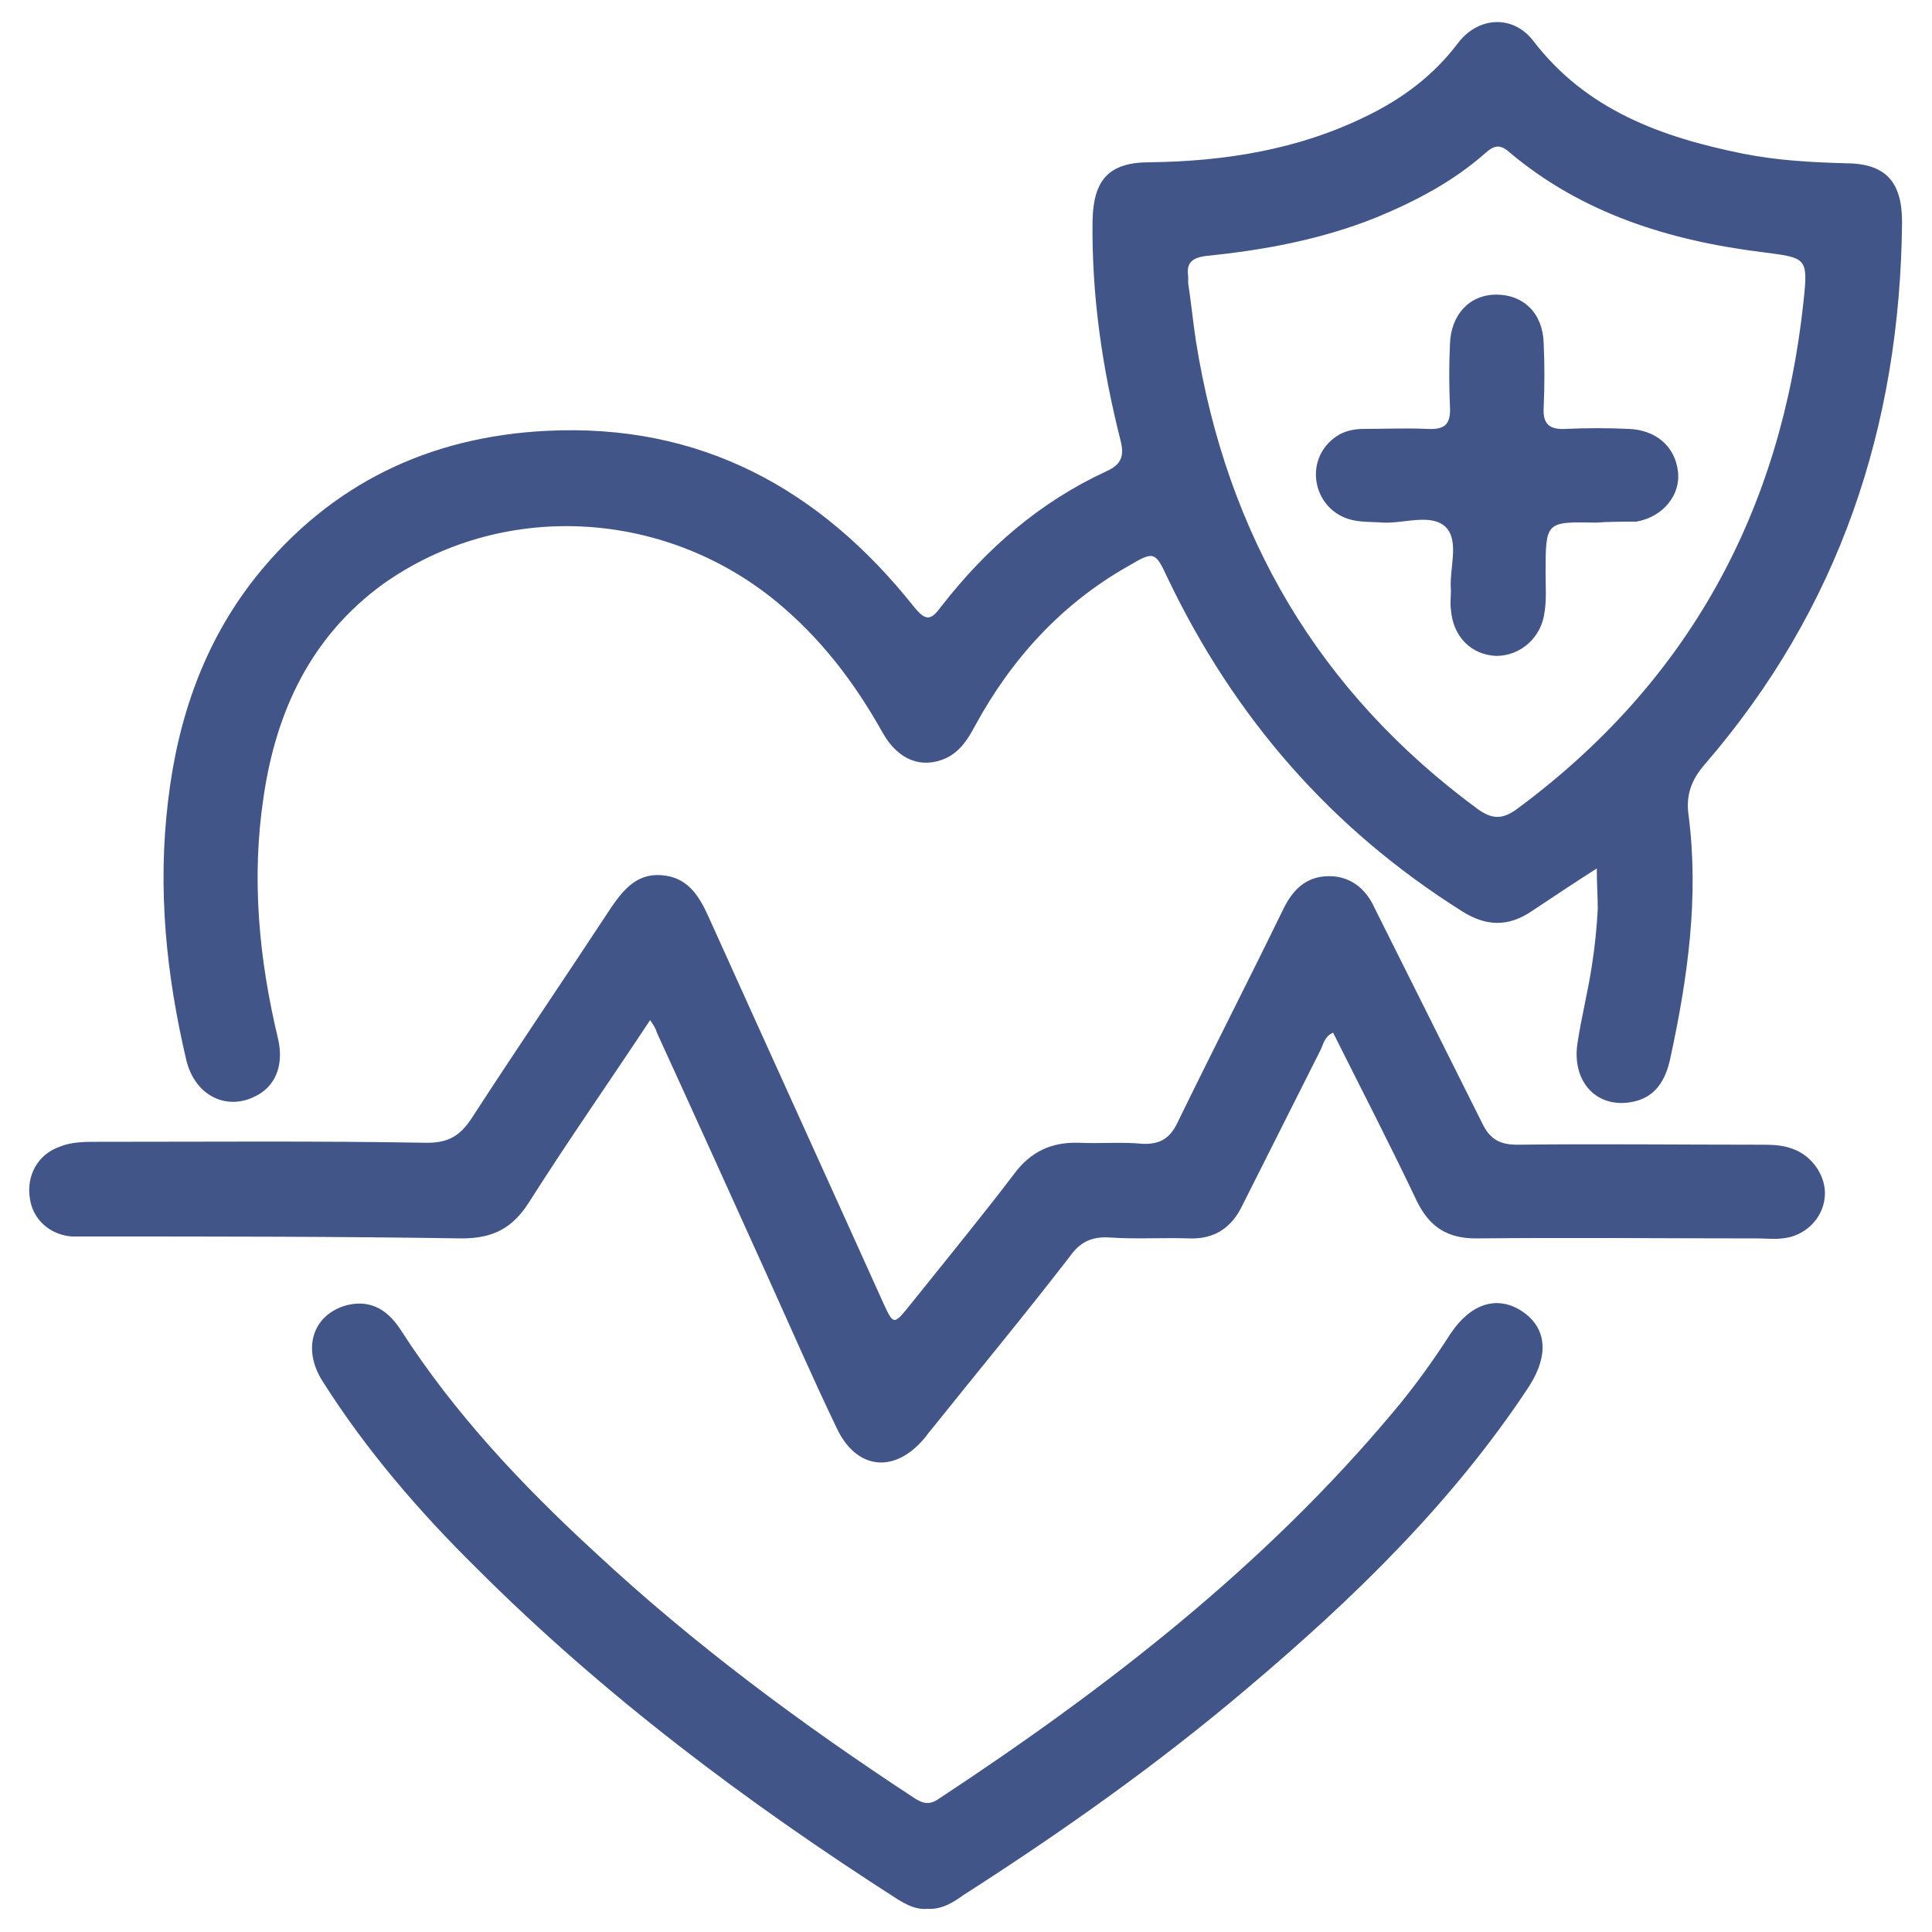
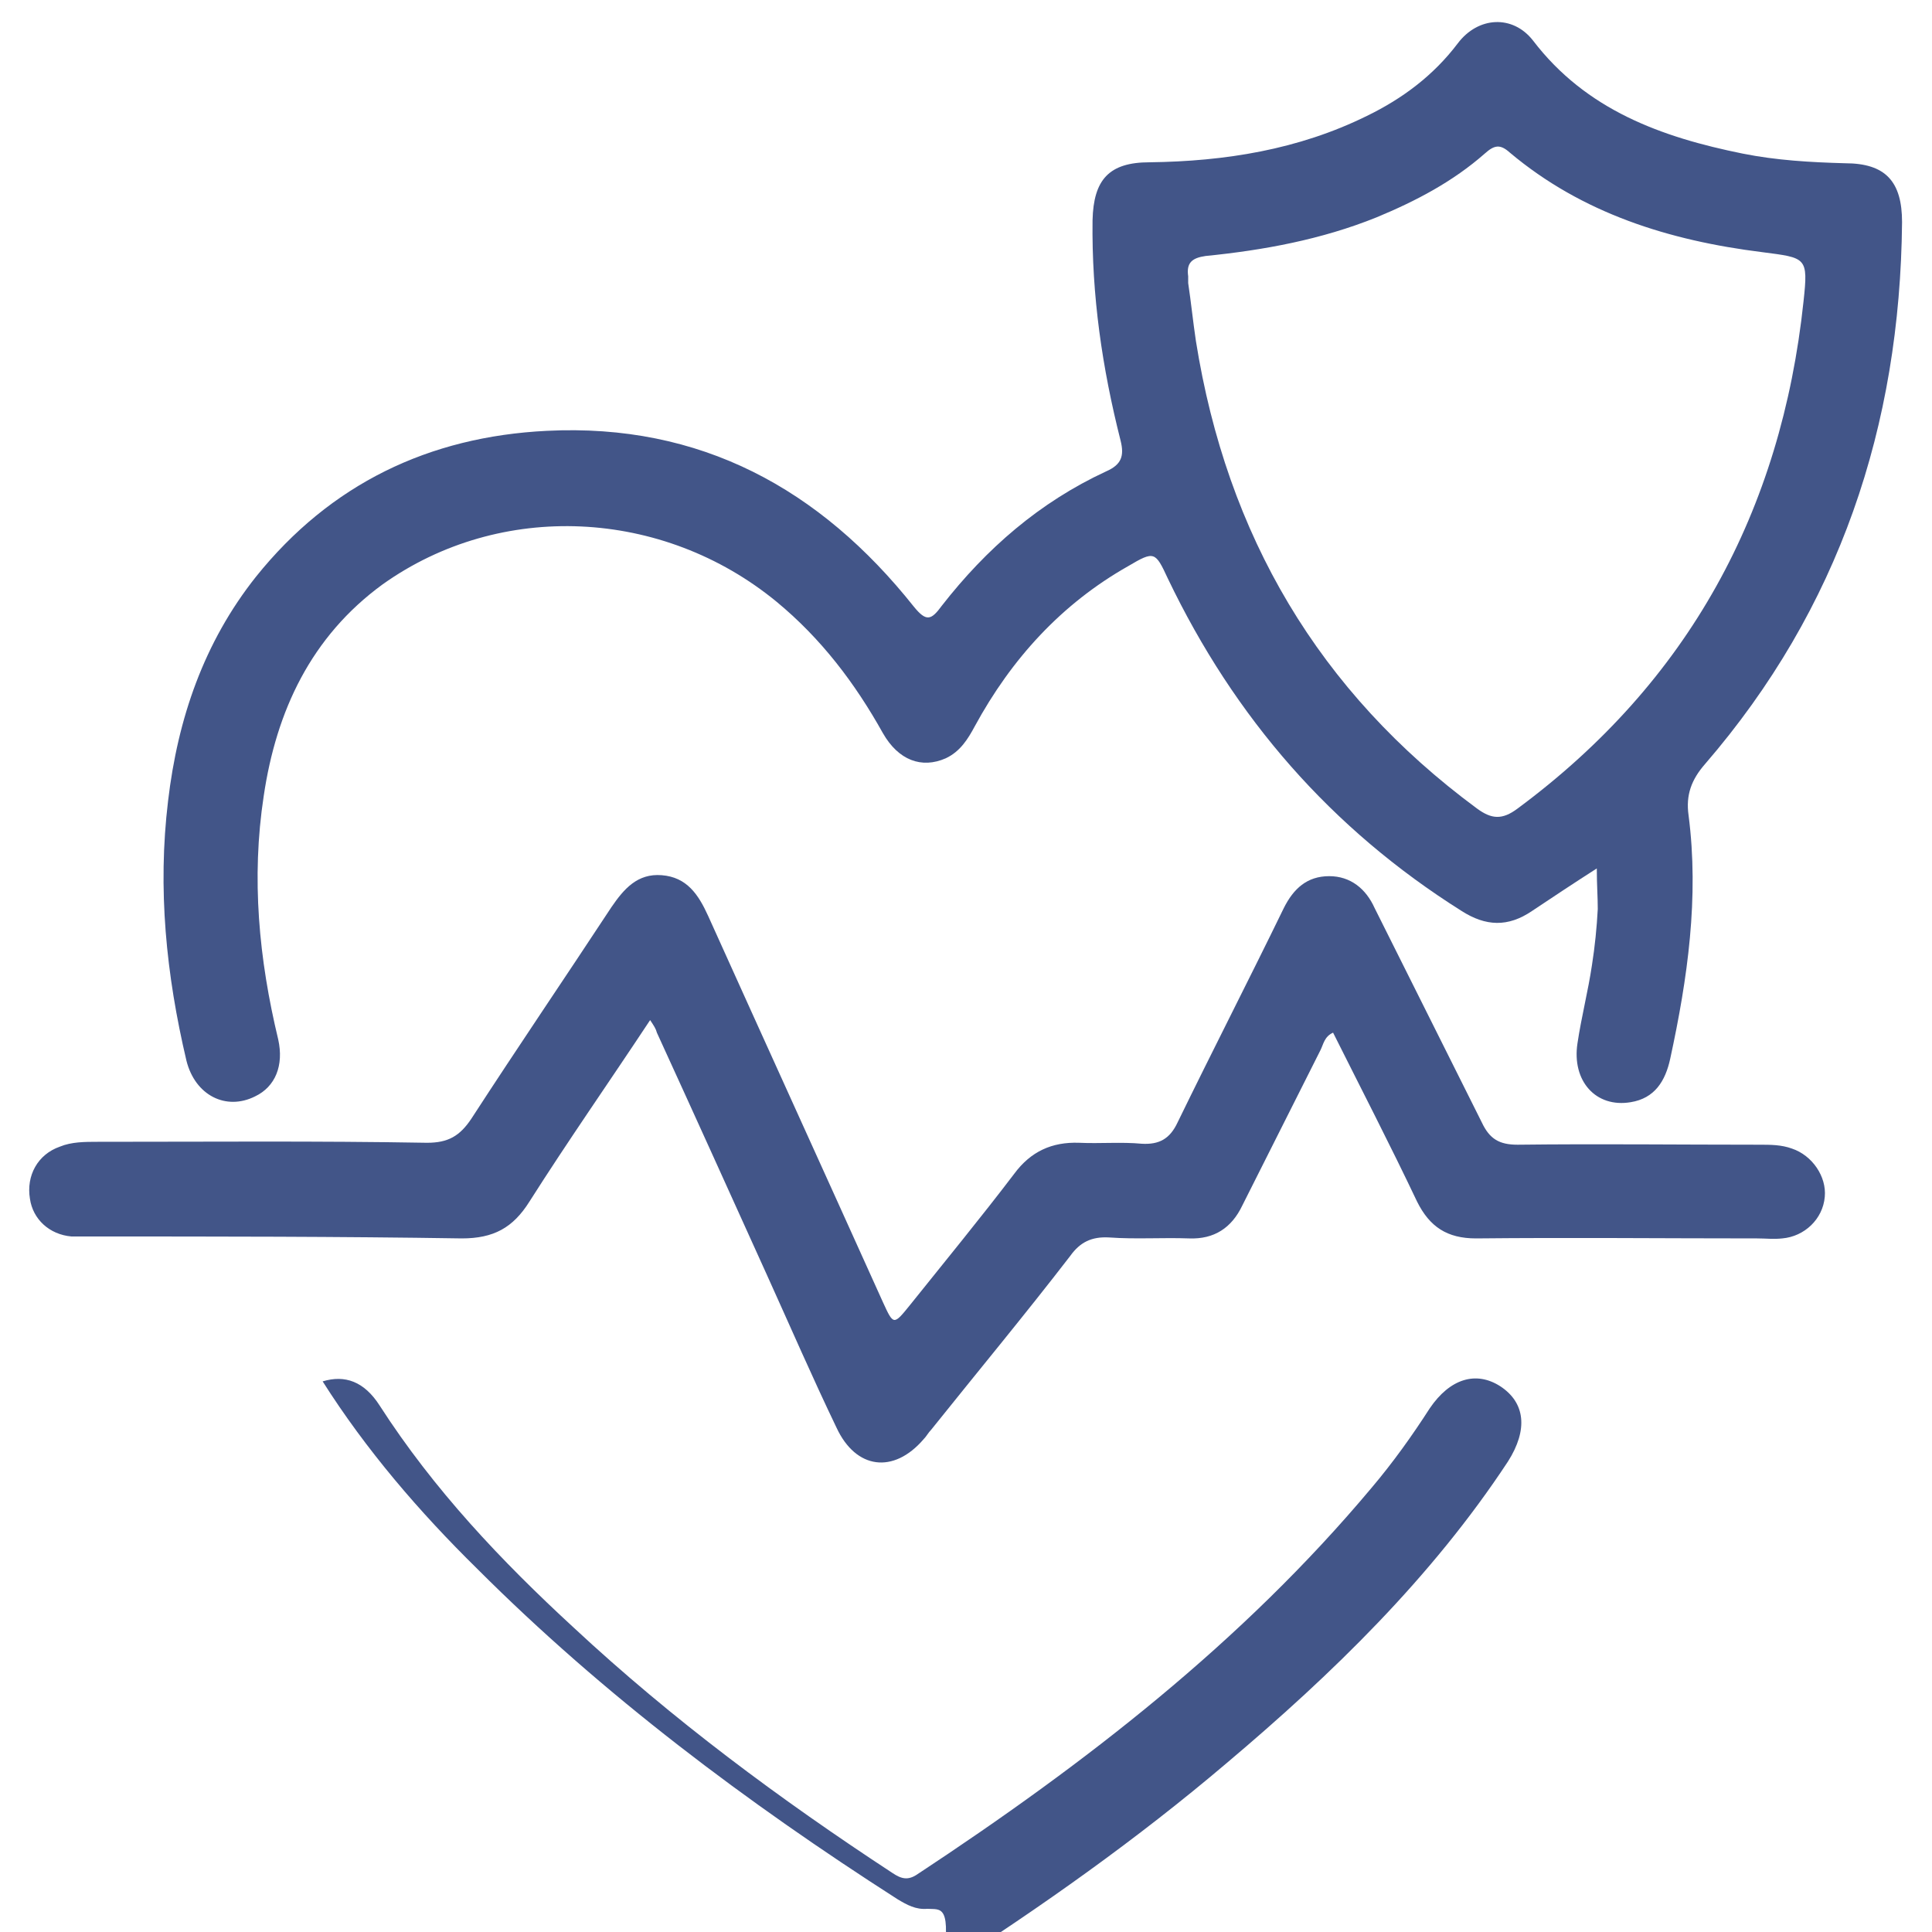
<svg xmlns="http://www.w3.org/2000/svg" id="Capa_1" x="0px" y="0px" viewBox="0 0 200 200" style="enable-background:new 0 0 200 200;" xml:space="preserve">
  <style type="text/css">	.st0{fill:#425588;}</style>
  <g id="plZUOD_00000009570293294761341700000000957766749438657210_">
    <g>
      <path class="st0" d="M165.3,89.9c-2.5,1.6-4.6,3-6.7,4.4c-2.5,1.7-4.8,1.6-7.3,0c-13.5-8.5-23.5-20-30.4-34.4   c-1.3-2.8-1.4-2.9-4.1-1.3c-6.9,3.9-12.1,9.6-15.9,16.6c-0.7,1.3-1.5,2.6-3,3.3c-2.5,1.1-4.9,0.2-6.5-2.6   c-2.9-5.2-6.4-9.8-11-13.6c-11.8-9.7-28.6-10.5-40.8-1.8c-7.4,5.4-11,13.1-12.3,21.9c-1.3,8.5-0.5,16.9,1.5,25.2   c0.6,2.7-0.3,4.9-2.4,5.9c-3,1.5-6.2-0.1-7.1-3.7c-2.1-8.9-3-17.8-1.9-26.9c1-8.5,3.7-16.4,9.1-23.2c7.7-9.6,17.9-14.5,30.1-15.1   c15.9-0.8,28.3,6,38,18.2c1.3,1.6,1.8,1.4,2.9-0.1c4.6-5.9,10.1-10.7,17-13.9c1.6-0.7,1.9-1.6,1.5-3.2c-1.9-7.5-3-15-2.9-22.8   c0.1-4.2,1.7-6,5.9-6c7.8-0.1,15.4-1.3,22.5-4.8c3.7-1.8,6.9-4.2,9.4-7.5c2.1-2.8,5.7-3,7.8-0.3c5.5,7.2,13.3,10,21.7,11.7   c3.5,0.7,7,0.9,10.6,1c4.2,0,5.9,1.9,5.9,6.1c-0.2,21.1-6.5,40-20.4,56.1c-1.4,1.6-2,3.2-1.7,5.3c1.1,8.5-0.1,16.9-1.9,25.2   c-0.5,2.3-1.6,4.1-4.1,4.5c-3.6,0.6-6.1-2.2-5.5-6.1c0.4-2.7,1.1-5.4,1.5-8.1c0.3-1.9,0.5-3.9,0.6-5.8   C165.4,92.8,165.3,91.6,165.3,89.9z M123,28.6c0,0.2,0,0.5,0,0.7c0.3,2,0.5,4,0.8,6c3.2,20.1,12.7,36.3,29.1,48.4   c1.5,1.1,2.6,1.2,4.2,0c17.7-13.1,27.3-30.8,29.6-52.5c0.5-4.6,0.3-4.5-4.3-5.1c-9.6-1.2-18.6-4-26.1-10.3c-1-0.9-1.6-0.8-2.6,0.1   c-3.3,2.9-7.1,4.9-11.2,6.6c-5.7,2.3-11.7,3.4-17.7,4C123.4,26.7,122.8,27.2,123,28.6z" />
      <path class="st0" d="M67.3,105.6c-4.3,6.5-8.5,12.5-12.5,18.8c-1.7,2.7-3.7,3.8-7,3.8C35.1,128,22.4,128,9.6,128   c-0.7,0-1.5,0-2.2,0c-2.3-0.2-4-1.8-4.3-3.9c-0.4-2.4,0.8-4.6,3.1-5.4c1.2-0.5,2.6-0.5,3.9-0.5c11.4,0,22.8-0.1,34.1,0.1   c2.2,0,3.4-0.7,4.6-2.5c4.8-7.4,9.7-14.6,14.5-21.9c1.3-1.9,2.7-3.5,5.2-3.3c2.6,0.2,3.8,2,4.8,4.2c6,13.3,12.1,26.7,18.1,40   c1.1,2.4,1.1,2.4,2.8,0.3c3.6-4.5,7.3-9,10.8-13.6c1.7-2.3,3.9-3.3,6.7-3.2c2.2,0.1,4.4-0.1,6.5,0.1c1.8,0.1,2.9-0.5,3.7-2.2   c3.6-7.4,7.4-14.8,11-22.2c1-2,2.4-3.3,4.7-3.3c2.2,0,3.8,1.3,4.7,3.3c0.3,0.6,0.6,1.2,0.9,1.8c3.4,6.8,6.8,13.6,10.2,20.4   c0.8,1.7,1.8,2.3,3.7,2.3c8.3-0.1,16.7,0,25,0c1.2,0,2.3,0,3.4,0.4c2.1,0.7,3.6,2.9,3.4,5c-0.2,2.3-2.1,4.1-4.4,4.3   c-0.9,0.1-1.7,0-2.6,0c-9.7,0-19.4-0.1-29.1,0c-3,0-4.8-1.2-6.1-3.8c-2.8-5.9-5.8-11.7-8.7-17.5c-0.9,0.4-1,1.2-1.3,1.8   c-2.7,5.4-5.4,10.7-8.1,16.1c-1.1,2.3-2.9,3.5-5.5,3.4c-2.8-0.1-5.5,0.1-8.3-0.1c-1.8-0.1-3,0.5-4,1.9c-4.7,6.1-9.6,12-14.4,18   c-0.3,0.3-0.5,0.7-0.8,1c-3.1,3.6-7,3.1-9-1.2c-2.5-5.2-4.8-10.5-7.2-15.8c-3.8-8.4-7.6-16.8-11.4-25.1   C67.9,106.5,67.7,106.2,67.3,105.6z" />
-       <path class="st0" d="M96,197.6c-1.2,0.1-2.1-0.4-3.1-1c-15.6-10-30.4-21.1-43.5-34.2c-6-5.9-11.5-12.3-16-19.4   c-2.1-3.3-1.1-6.7,2.2-7.8c2.3-0.7,4.3,0,5.9,2.5c5.6,8.7,12.6,16.1,20.1,23c10.2,9.5,21.4,17.8,33,25.4c0.9,0.6,1.6,0.8,2.6,0.1   c17.3-11.4,33.6-24,47-40c2.2-2.6,4.2-5.4,6-8.2c2.1-3.1,4.8-3.9,7.3-2.3c2.6,1.7,2.9,4.5,0.8,7.8c-7.9,12-18.2,22-29.1,31.2   c-9.3,7.9-19.2,14.9-29.5,21.5C98.6,197,97.4,197.7,96,197.6z" />
-       <path class="st0" d="M165.2,54.1c-5.2-0.1-5.2-0.1-5.2,5.3c0,1.3,0.1,2.6-0.1,3.9c-0.3,2.7-2.5,4.6-5,4.6c-2.6-0.1-4.5-2-4.7-4.8   c-0.1-0.6,0-1.3,0-2c-0.2-2.2,0.9-5-0.5-6.5c-1.5-1.5-4.3-0.4-6.5-0.5c-1.2-0.1-2.5,0-3.7-0.4c-3.5-1.2-4.4-5.7-1.7-8.1   c1-0.9,2.1-1.2,3.4-1.2c2.2,0,4.4-0.1,6.5,0c1.8,0.1,2.5-0.4,2.4-2.3c-0.1-2.2-0.1-4.3,0-6.5c0.1-3,2-5.1,4.8-5.1   c2.8,0,4.8,1.9,4.9,5c0.1,2.2,0.1,4.5,0,6.7c-0.1,1.7,0.6,2.3,2.3,2.2c2.2-0.1,4.3-0.1,6.5,0c2.8,0.1,4.8,1.8,5.1,4.4   c0.3,2.4-1.5,4.7-4.3,5.2C168.1,54,166.6,54,165.2,54.1z" />
+       <path class="st0" d="M96,197.6c-1.2,0.1-2.1-0.4-3.1-1c-15.6-10-30.4-21.1-43.5-34.2c-6-5.9-11.5-12.3-16-19.4   c2.3-0.7,4.3,0,5.9,2.5c5.6,8.7,12.6,16.1,20.1,23c10.2,9.5,21.4,17.8,33,25.4c0.9,0.6,1.6,0.8,2.6,0.1   c17.3-11.4,33.6-24,47-40c2.2-2.6,4.2-5.4,6-8.2c2.1-3.1,4.8-3.9,7.3-2.3c2.6,1.7,2.9,4.5,0.8,7.8c-7.9,12-18.2,22-29.1,31.2   c-9.3,7.9-19.2,14.9-29.5,21.5C98.6,197,97.4,197.7,96,197.6z" />
    </g>
  </g>
</svg>